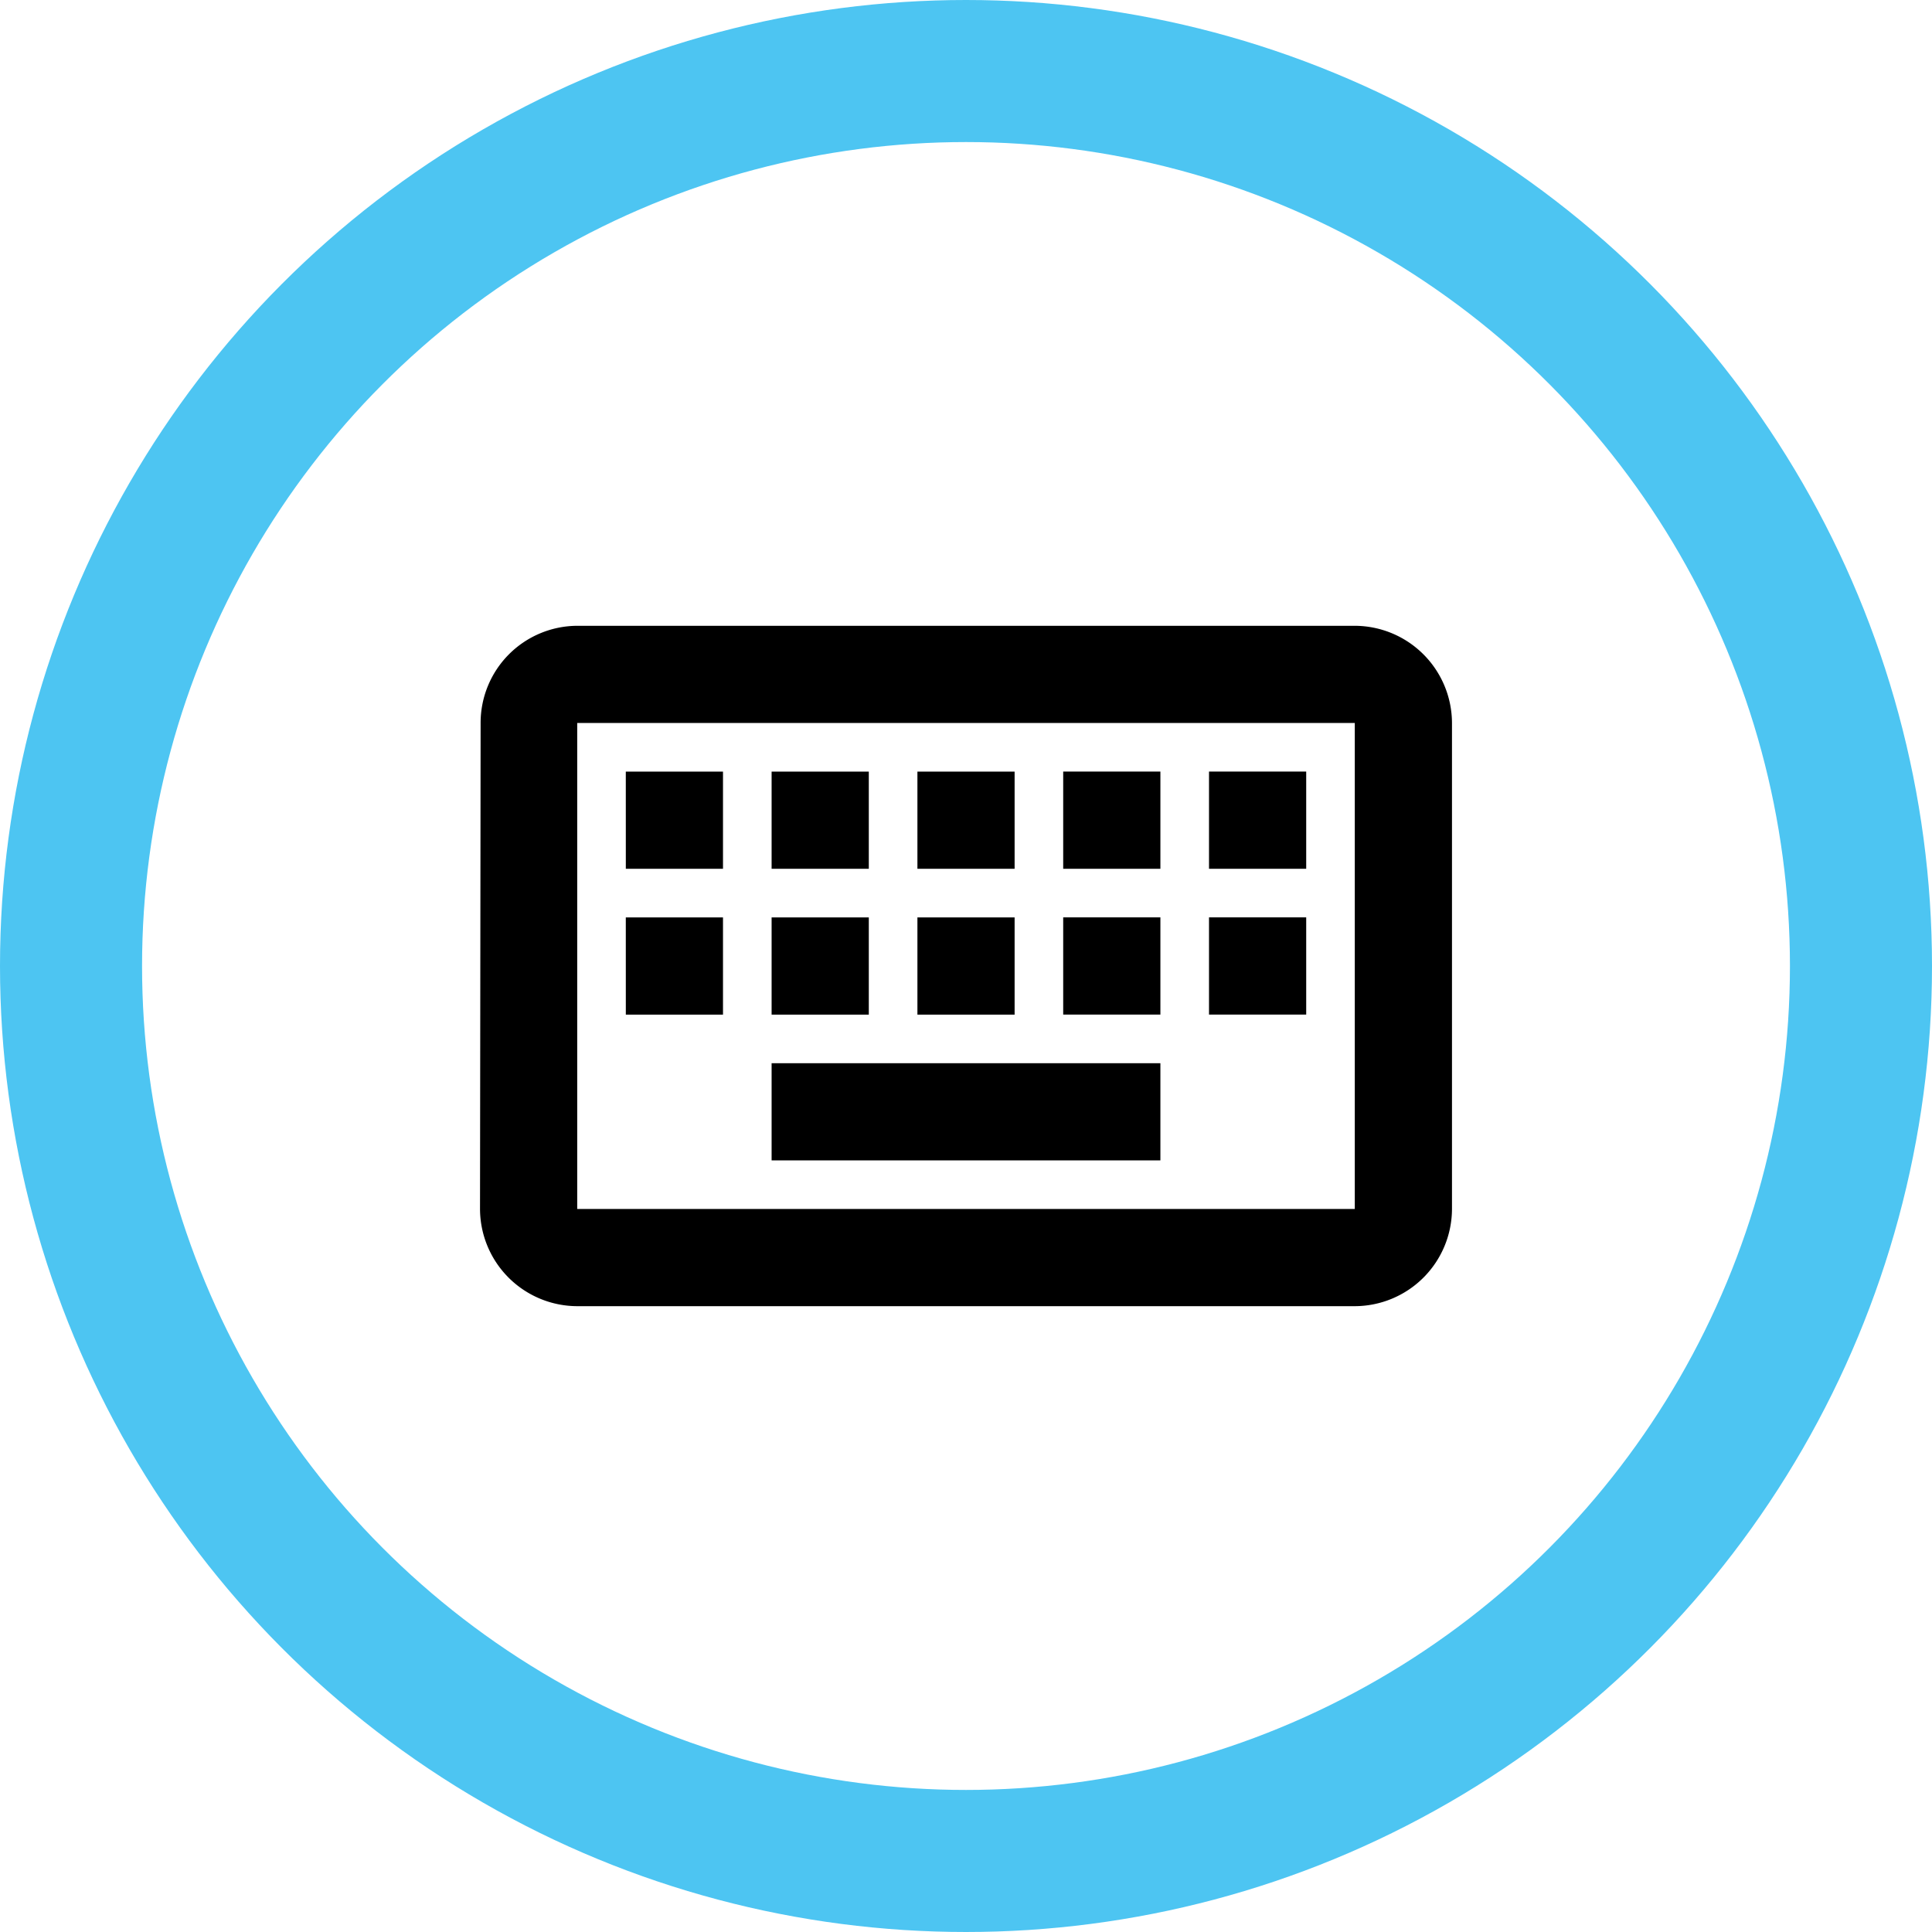
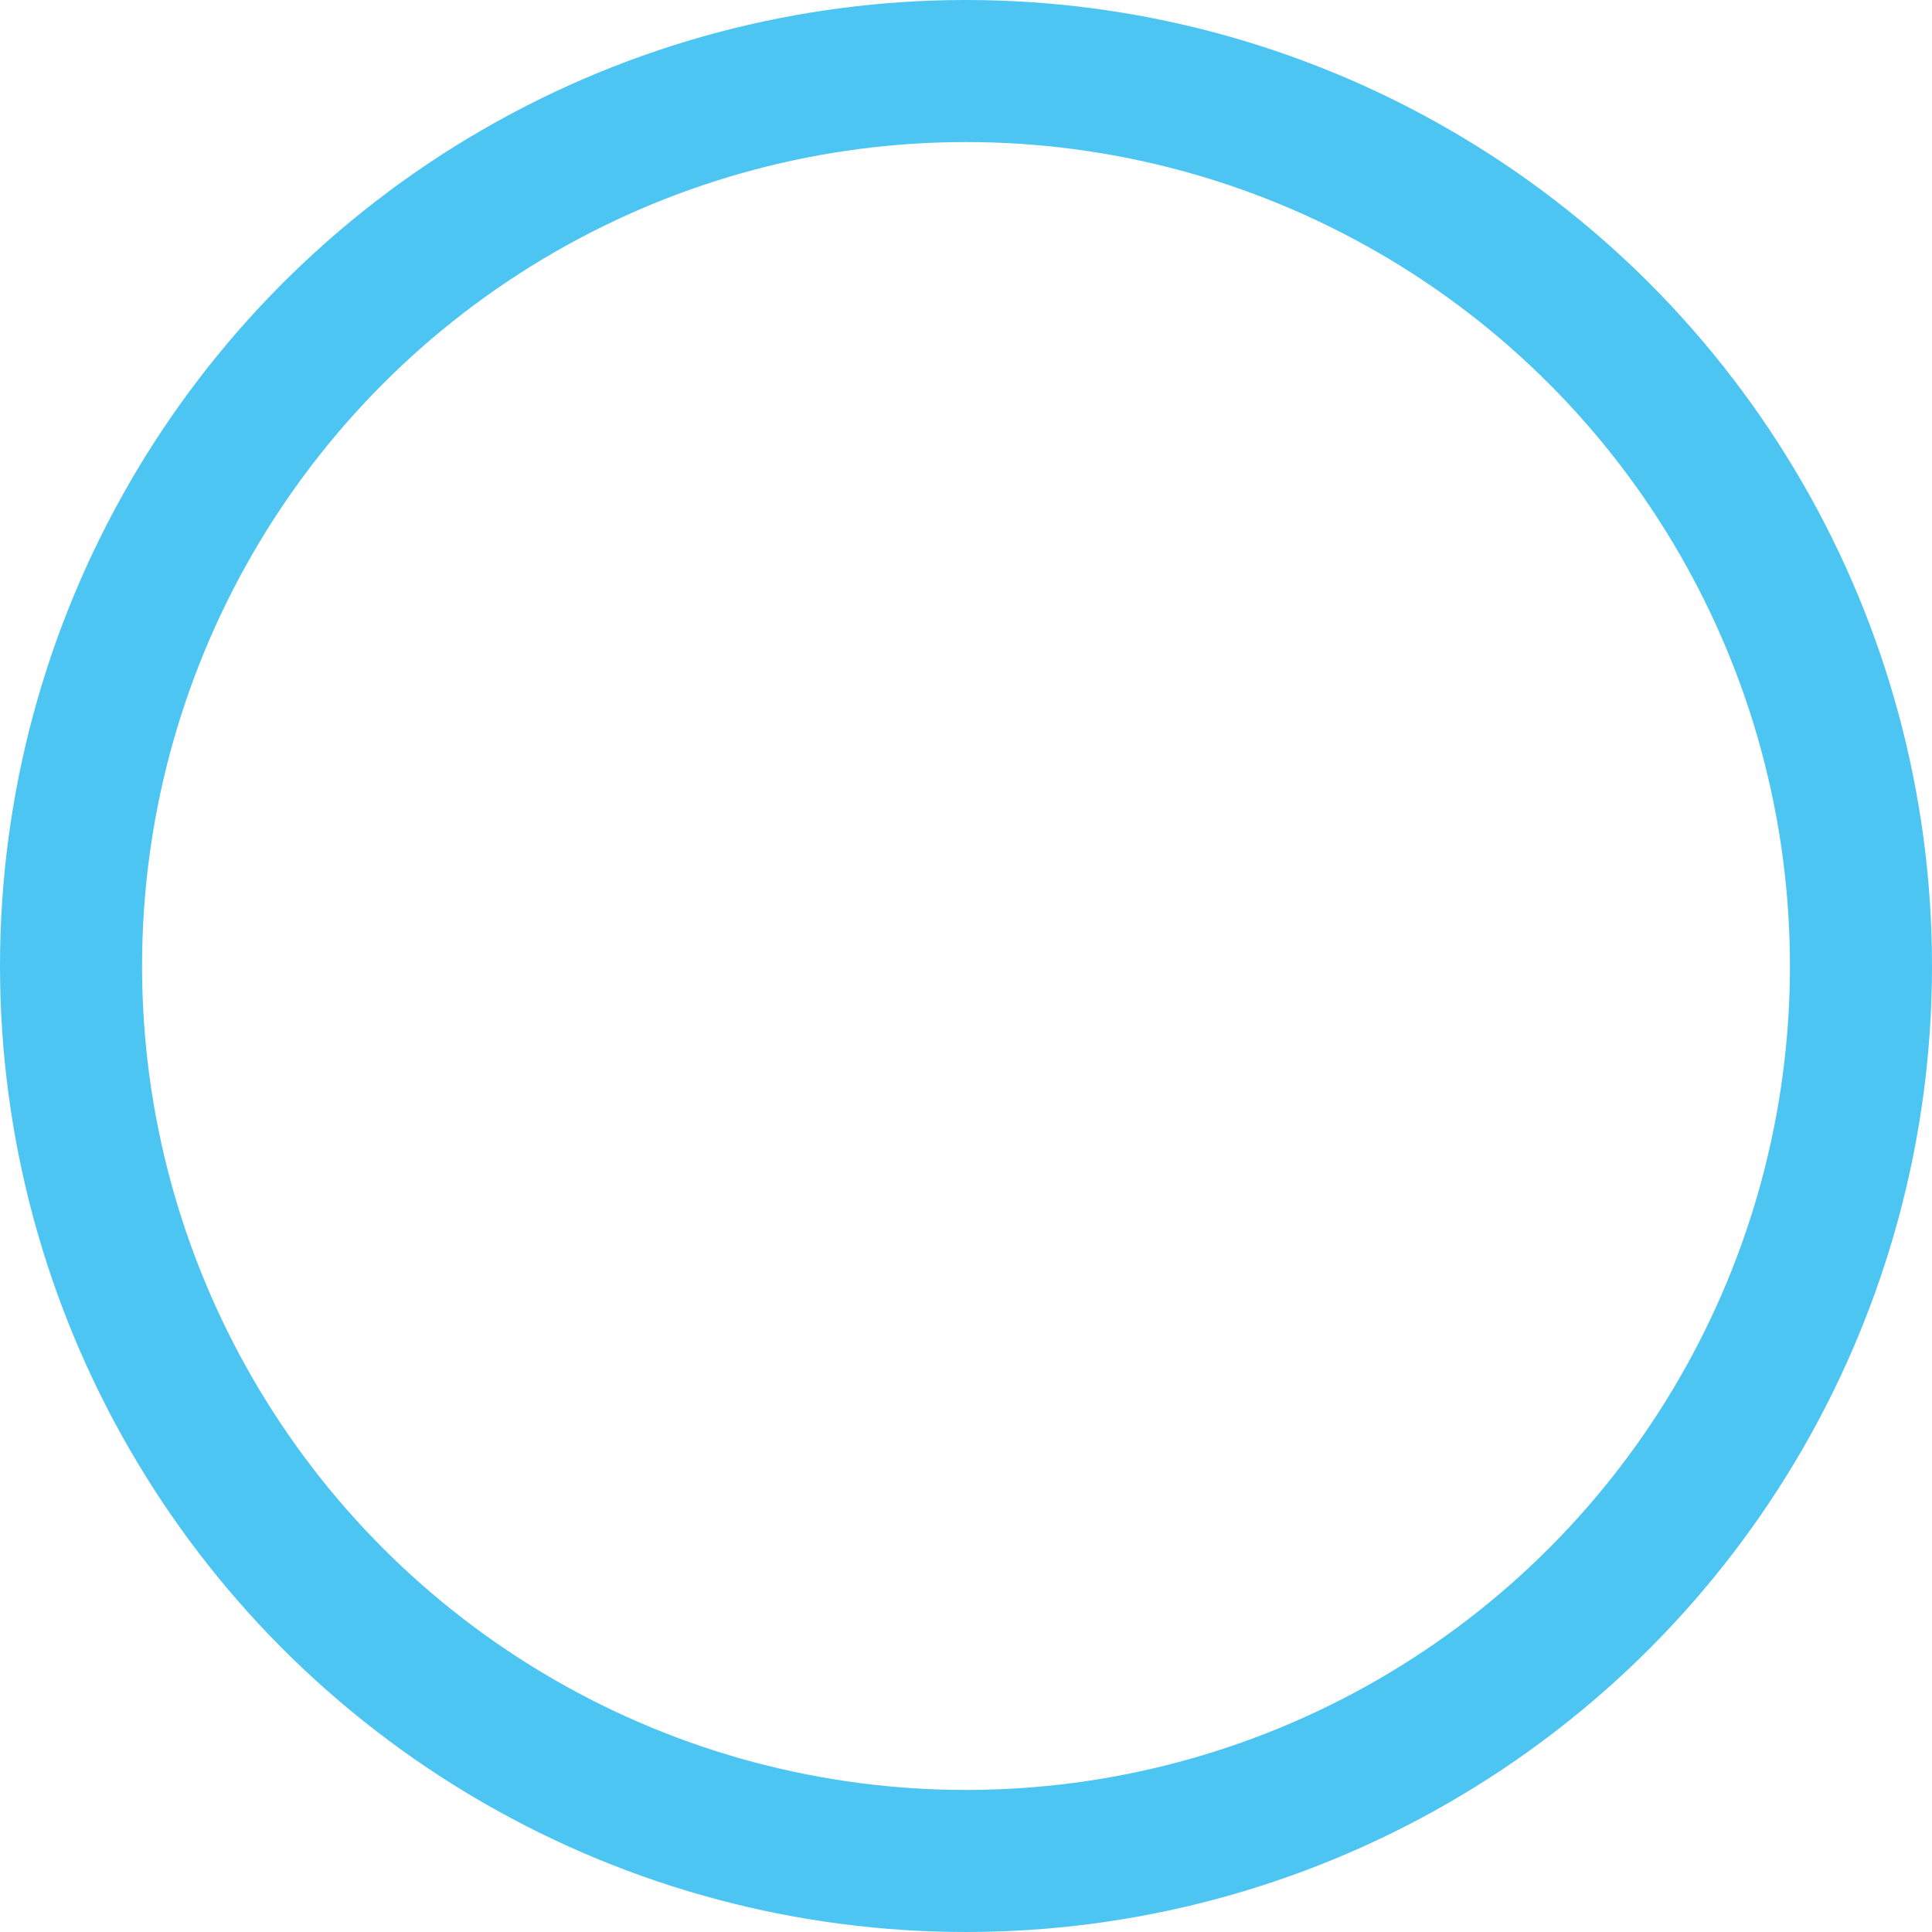
<svg xmlns="http://www.w3.org/2000/svg" width="68" height="68" viewBox="0 0 68 68">
  <g id="Group_3581" data-name="Group 3581" transform="translate(1.5 1.5)">
    <g id="Group_3582" data-name="Group 3582">
      <circle id="Ellipse_285" data-name="Ellipse 285" cx="31.5" cy="31.5" r="31.5" transform="translate(1 1)" fill="none" stroke="#4dc5f2" stroke-miterlimit="10" stroke-width="5" />
-       <path id="Path_9220" data-name="Path 9220" d="M39.789,32.526H12.421V15.421H39.789Zm0-20.526H12.421a3.416,3.416,0,0,0-3.4,3.421L9,32.526a3.431,3.431,0,0,0,3.421,3.421H39.789a3.431,3.431,0,0,0,3.421-3.421V15.421A3.431,3.431,0,0,0,39.789,12M24.395,17.132h3.421v3.421H24.395Zm0,5.132h3.421v3.421H24.395Zm-5.132-5.132h3.421v3.421H19.263Zm0,5.132h3.421v3.421H19.263Zm-5.132,0h3.421v3.421H14.132Zm0-5.132h3.421v3.421H14.132Zm5.132,10.263H32.947v3.421H19.263Zm10.263-5.132h3.421v3.421H29.526Zm0-5.132h3.421v3.421H29.526Zm5.132,5.132h3.421v3.421H34.658Zm0-5.132h3.421v3.421H34.658Z" transform="translate(6.395 8.526)" />
    </g>
  </g>
</svg>